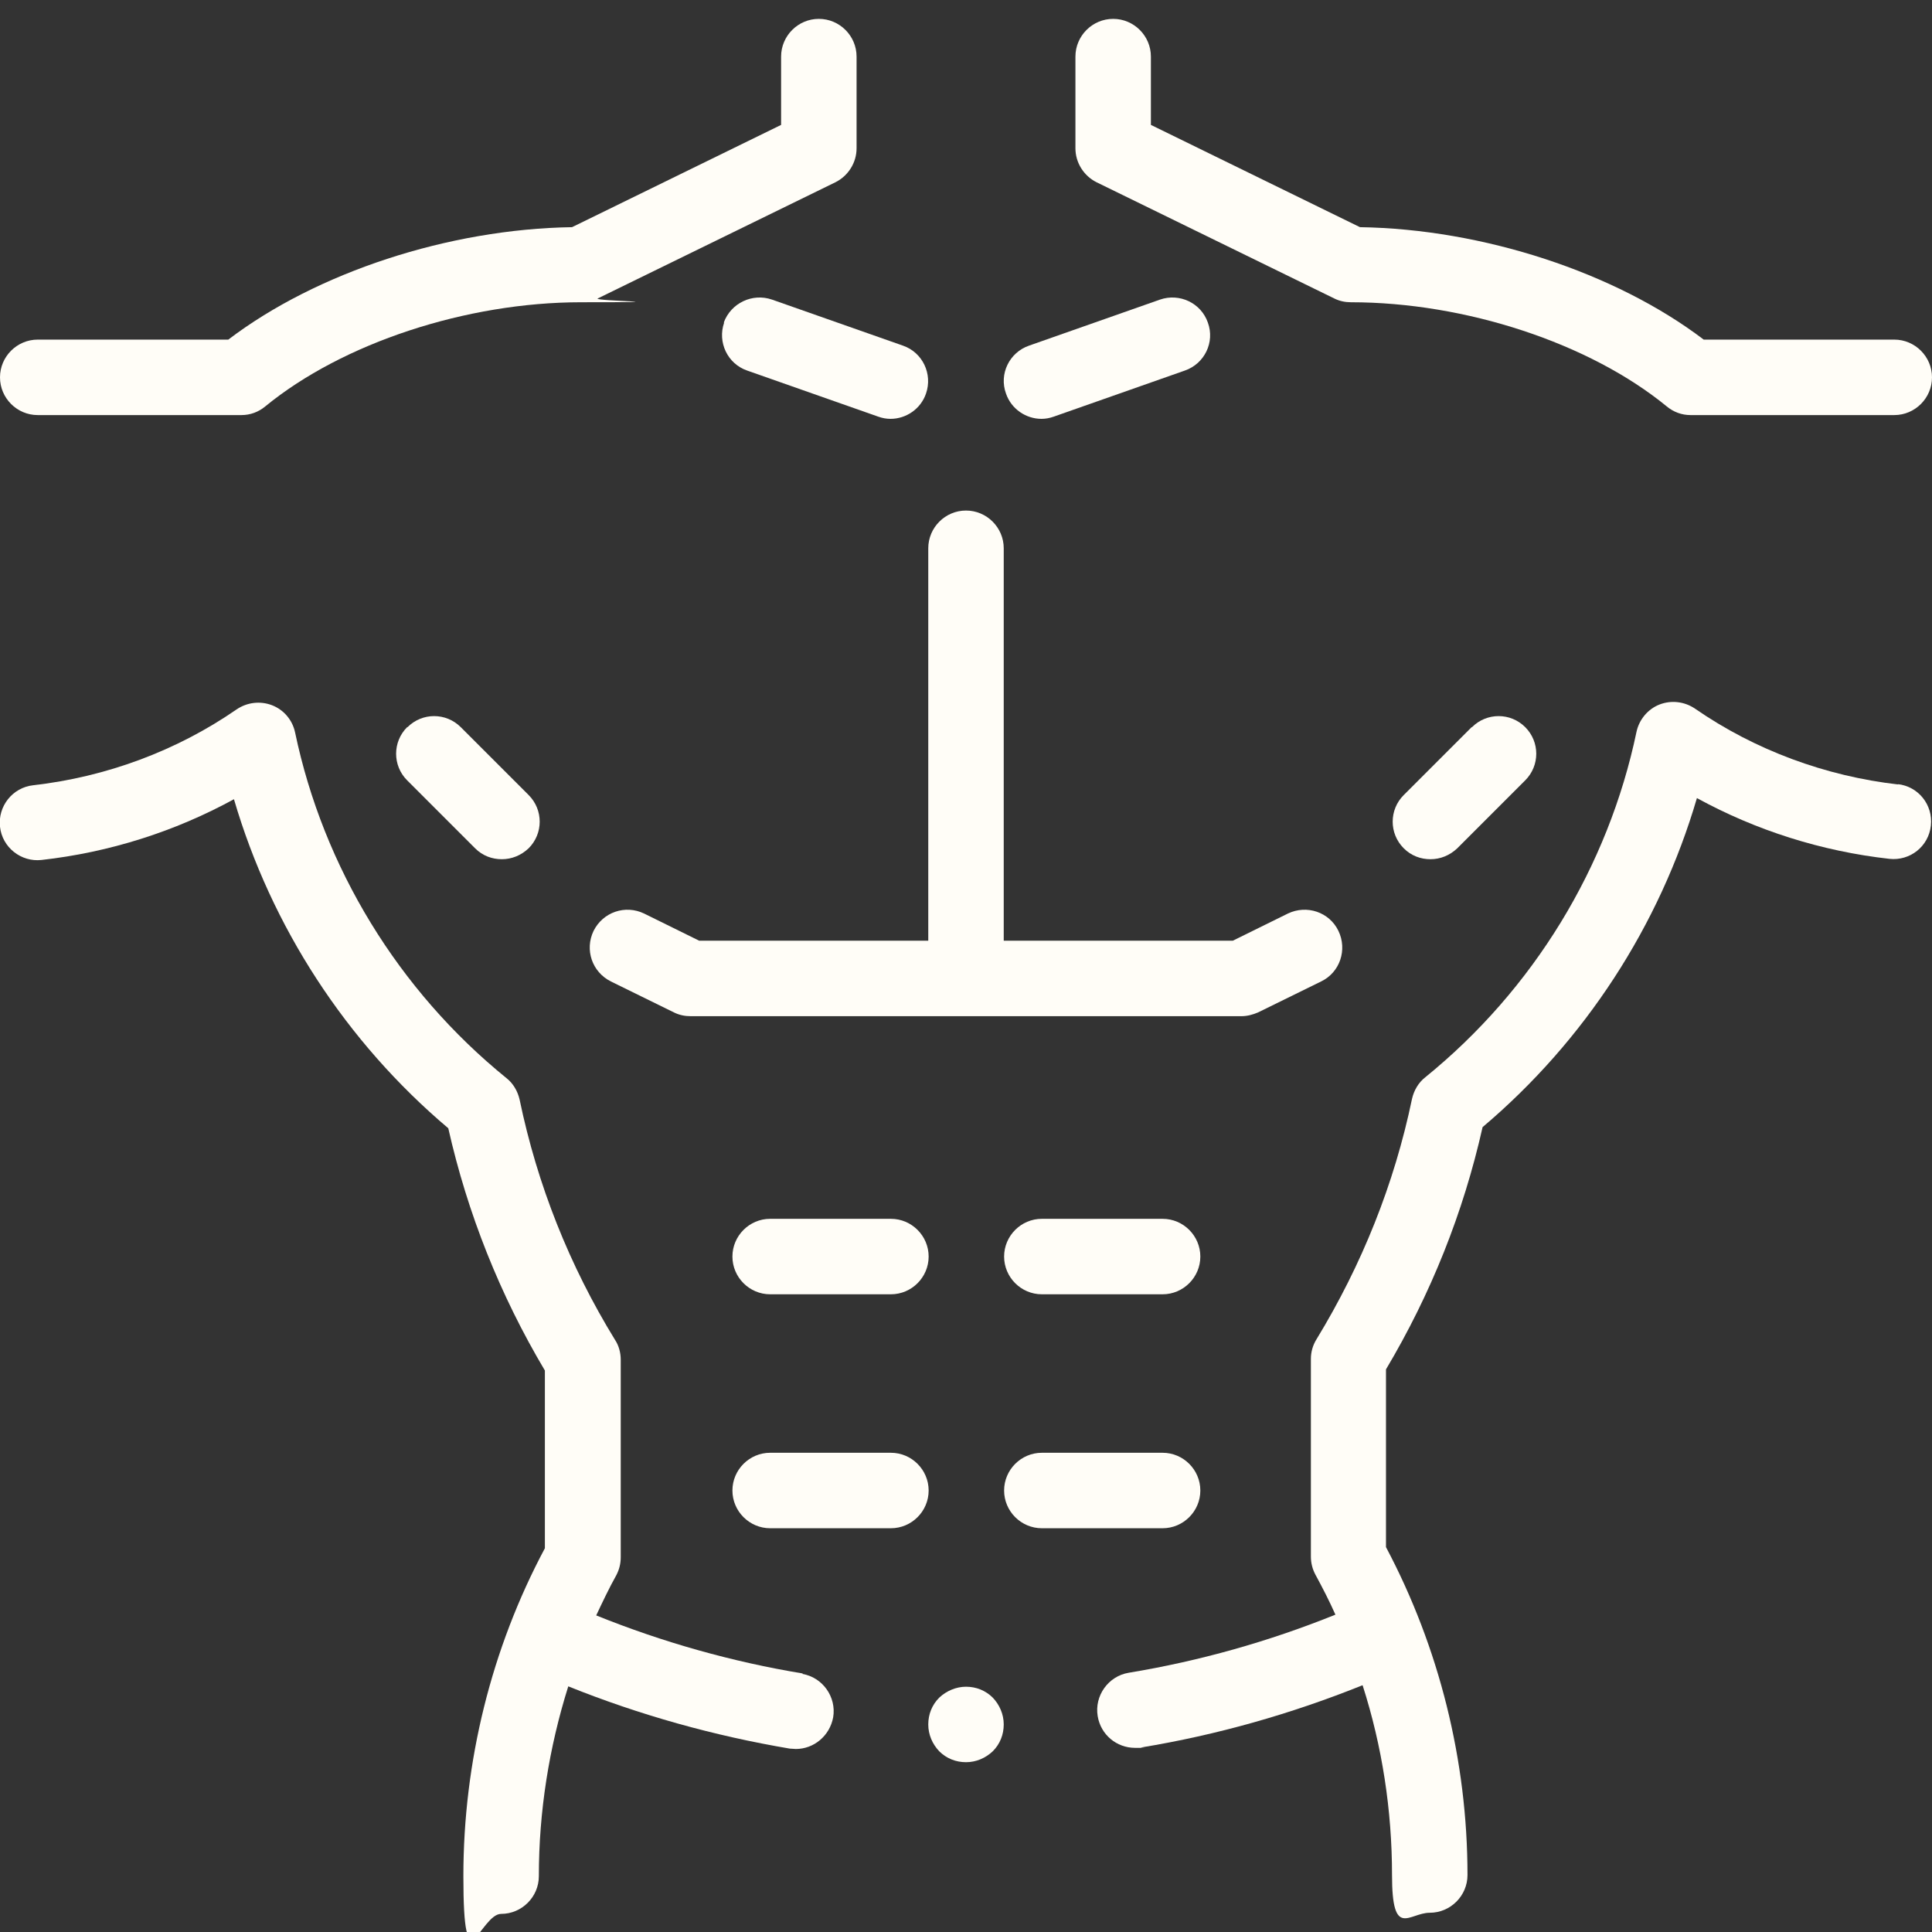
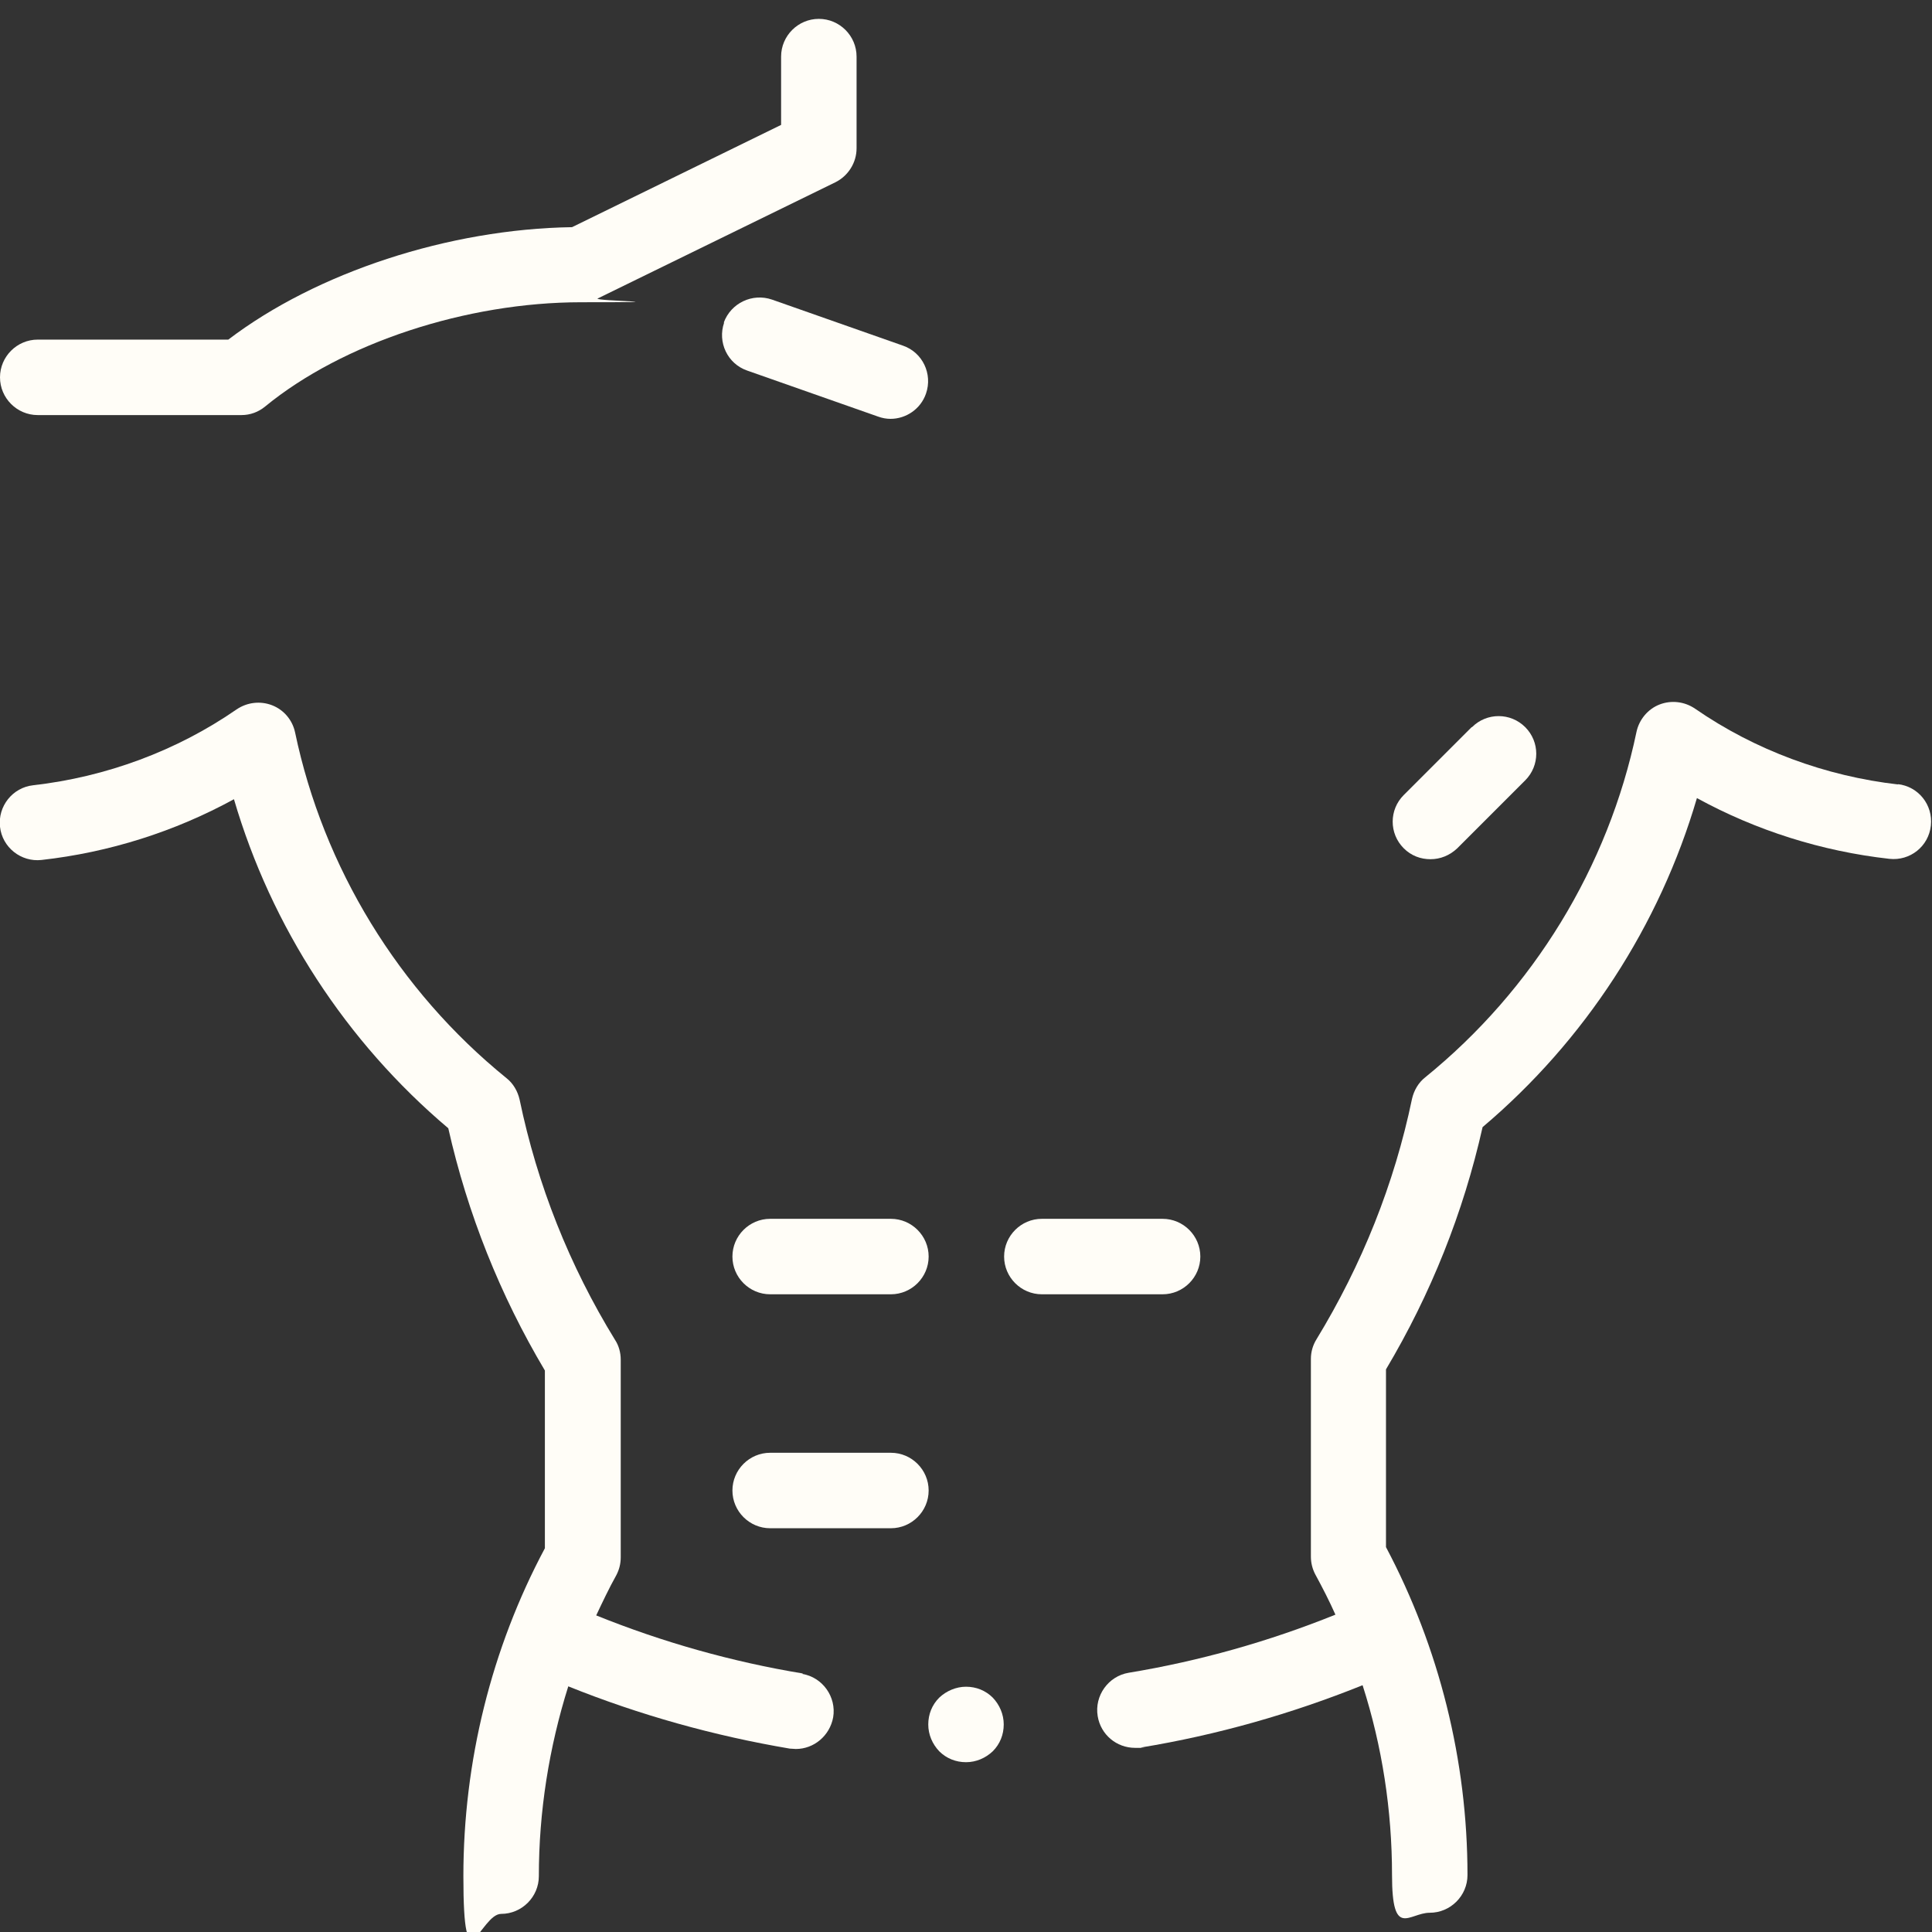
<svg xmlns="http://www.w3.org/2000/svg" viewBox="0 0 512 512" version="1.1" id="Layer_1">
  <rect x="0" y="0" width="512" height="512" fill="#333333" stroke="none" />
  <defs>
    <style>
      .st0 {
        fill: #fffdf7;
      }
    </style>
  </defs>
-   <path d="M290.6,48.3l63,30.8c1.4.7,2.9,1,4.4,1,30.3,0,63.2,10.8,83.7,27.6,1.8,1.5,4,2.3,6.3,2.3h54c5.5,0,10-4.5,10-10s-4.5-10-10-10h-50.5c-23.4-17.8-58.5-29.3-91.1-29.8l-55.4-27.1V15c0-5.5-4.5-10-10-10s-10,4.5-10,10v24.3c0,3.8,2.2,7.3,5.6,9h0Z" class="st0" />
  <path d="M10,110h54c2.3,0,4.5-.8,6.3-2.3,20.5-16.8,53.3-27.6,83.7-27.6s3-.3,4.4-1l63-30.8c3.4-1.7,5.6-5.2,5.6-9V15c0-5.5-4.5-10-10-10s-10,4.5-10,10v18.1l-55.4,27.1c-32.7.5-67.7,12-91.1,29.8H10C4.5,90,0,94.5,0,100s4.5,10,10,10h0Z" class="st0" />
  <path d="M191.9,85.5c-1.8,5.2.9,10.9,6.1,12.7l34.7,12.2c1.1.4,2.2.6,3.3.6,4.1,0,8-2.6,9.4-6.7,1.8-5.2-.9-10.9-6.1-12.7l-34.7-12.2c-5.2-1.8-10.9.9-12.8,6.1Z" class="st0" />
-   <path d="M276,111c1.1,0,2.2-.2,3.3-.6l34.7-12.2c5.2-1.8,8-7.5,6.1-12.7-1.8-5.2-7.5-7.9-12.7-6.1l-34.7,12.2c-5.2,1.8-8,7.5-6.1,12.7,1.4,4.1,5.3,6.7,9.4,6.7Z" class="st0" />
-   <path d="M185.3,249.3l-14.6-7.2c-5-2.4-10.9-.4-13.4,4.6-2.4,5-.4,10.9,4.6,13.4l16.7,8.2c1.4.7,2.9,1,4.4,1h146c1.5,0,3-.4,4.4-1l16.7-8.2c5-2.4,7-8.4,4.6-13.4-2.4-5-8.4-7-13.4-4.6l-14.6,7.2h-60.7v-104c0-5.5-4.5-10-10-10s-10,4.5-10,10v104h-60.7Z" class="st0" />
  <path d="M276.1,323c-5.5,0-10,4.5-10,10s4.5,10,10,10h32c5.5,0,10-4.5,10-10s-4.5-10-10-10h-32Z" class="st0" />
-   <path d="M318.1,395c0-5.5-4.5-10-10-10h-32c-5.5,0-10,4.5-10,10s4.5,10,10,10h32c5.5,0,10-4.5,10-10Z" class="st0" />
  <path d="M204.1,323c-5.5,0-10,4.5-10,10s4.5,10,10,10h32c5.5,0,10-4.5,10-10s-4.5-10-10-10h-32Z" class="st0" />
  <path d="M236.1,385h-32c-5.5,0-10,4.5-10,10s4.5,10,10,10h32c5.5,0,10-4.5,10-10s-4.5-10-10-10Z" class="st0" />
  <path d="M212.8,443.5c-18.8-3.1-37.2-8.3-54.8-15.4,1.7-3.6,3.4-7.2,5.3-10.6.8-1.5,1.2-3.1,1.2-4.8v-52.4c0-1.8-.5-3.7-1.5-5.2-12.1-19.7-20.6-41.1-25.3-63.7-.5-2.2-1.7-4.3-3.5-5.7-28.6-23.2-48.5-55.8-56-91.6-.7-3.3-3-6-6.1-7.2-3.1-1.2-6.6-.8-9.4,1.1-15.9,11-34.6,17.9-53.9,20.1-5.5.6-9.4,5.6-8.8,11,.6,5.5,5.6,9.4,11,8.8,17.9-2,35.3-7.5,51-16.1,9.9,33.8,29.7,64.3,56.8,87.2,5.1,22.6,13.7,44.2,25.6,64.2v47.1c-14.2,26.6-21.6,56.6-21.6,86.9s4.5,10,10,10,10-4.5,10-10c0-17.1,2.7-34.1,7.8-50.3,18.9,7.6,38.6,13.1,58.7,16.5.6,0,1.1.1,1.6.1,4.8,0,9-3.5,9.9-8.4.9-5.4-2.8-10.6-8.2-11.5h0Z" class="st0" />
  <path d="M503.1,207.9c-19.3-2.2-38-9.1-53.9-20.1-2.8-1.9-6.3-2.3-9.4-1.1-3.1,1.2-5.4,4-6.1,7.2-7.5,35.9-27.4,68.4-56,91.6-1.8,1.4-3,3.5-3.5,5.7-4.7,22.6-13.3,44-25.3,63.7-1,1.6-1.5,3.4-1.5,5.2v52.4c0,1.7.4,3.3,1.2,4.8,1.9,3.5,3.7,7,5.3,10.6-17.6,7.1-36,12.3-54.8,15.4-5.4.9-9.1,6.1-8.2,11.5.8,4.9,5,8.4,9.9,8.4s1.1,0,1.6-.1c20.1-3.3,39.8-8.9,58.7-16.5,5.2,16.2,7.8,33.2,7.8,50.3s4.5,10,10,10,10-4.5,10-10c0-30.3-7.5-60.3-21.6-86.9v-47.1c11.9-20,20.5-41.5,25.6-64.2,27.1-22.9,46.9-53.4,56.8-87.2,15.7,8.6,33.1,14.1,51,16.1,5.5.6,10.4-3.3,11-8.8.6-5.5-3.3-10.4-8.8-11h0Z" class="st0" />
-   <path d="M107.9,192.7c-3.9,3.9-3.9,10.2,0,14.1l18,18c2,2,4.5,2.9,7.1,2.9s5.1-1,7.1-2.9c3.9-3.9,3.9-10.2,0-14.1l-18-18c-3.9-3.9-10.2-3.9-14.1,0Z" class="st0" />
  <path d="M390,192.7l-18,18c-3.9,3.9-3.9,10.2,0,14.1,2,2,4.5,2.9,7.1,2.9s5.1-1,7.1-2.9l18-18c3.9-3.9,3.9-10.2,0-14.1-3.9-3.9-10.2-3.9-14.1,0h0Z" class="st0" />
  <path d="M256,447c-2.6,0-5.2,1.1-7.1,2.9-1.9,1.9-2.9,4.4-2.9,7.1s1.1,5.2,2.9,7.1c1.9,1.9,4.4,2.9,7.1,2.9s5.2-1.1,7.1-2.9c1.9-1.9,2.9-4.4,2.9-7.1s-1.1-5.2-2.9-7.1c-1.9-1.9-4.4-2.9-7.1-2.9Z" class="st0" />
</svg>